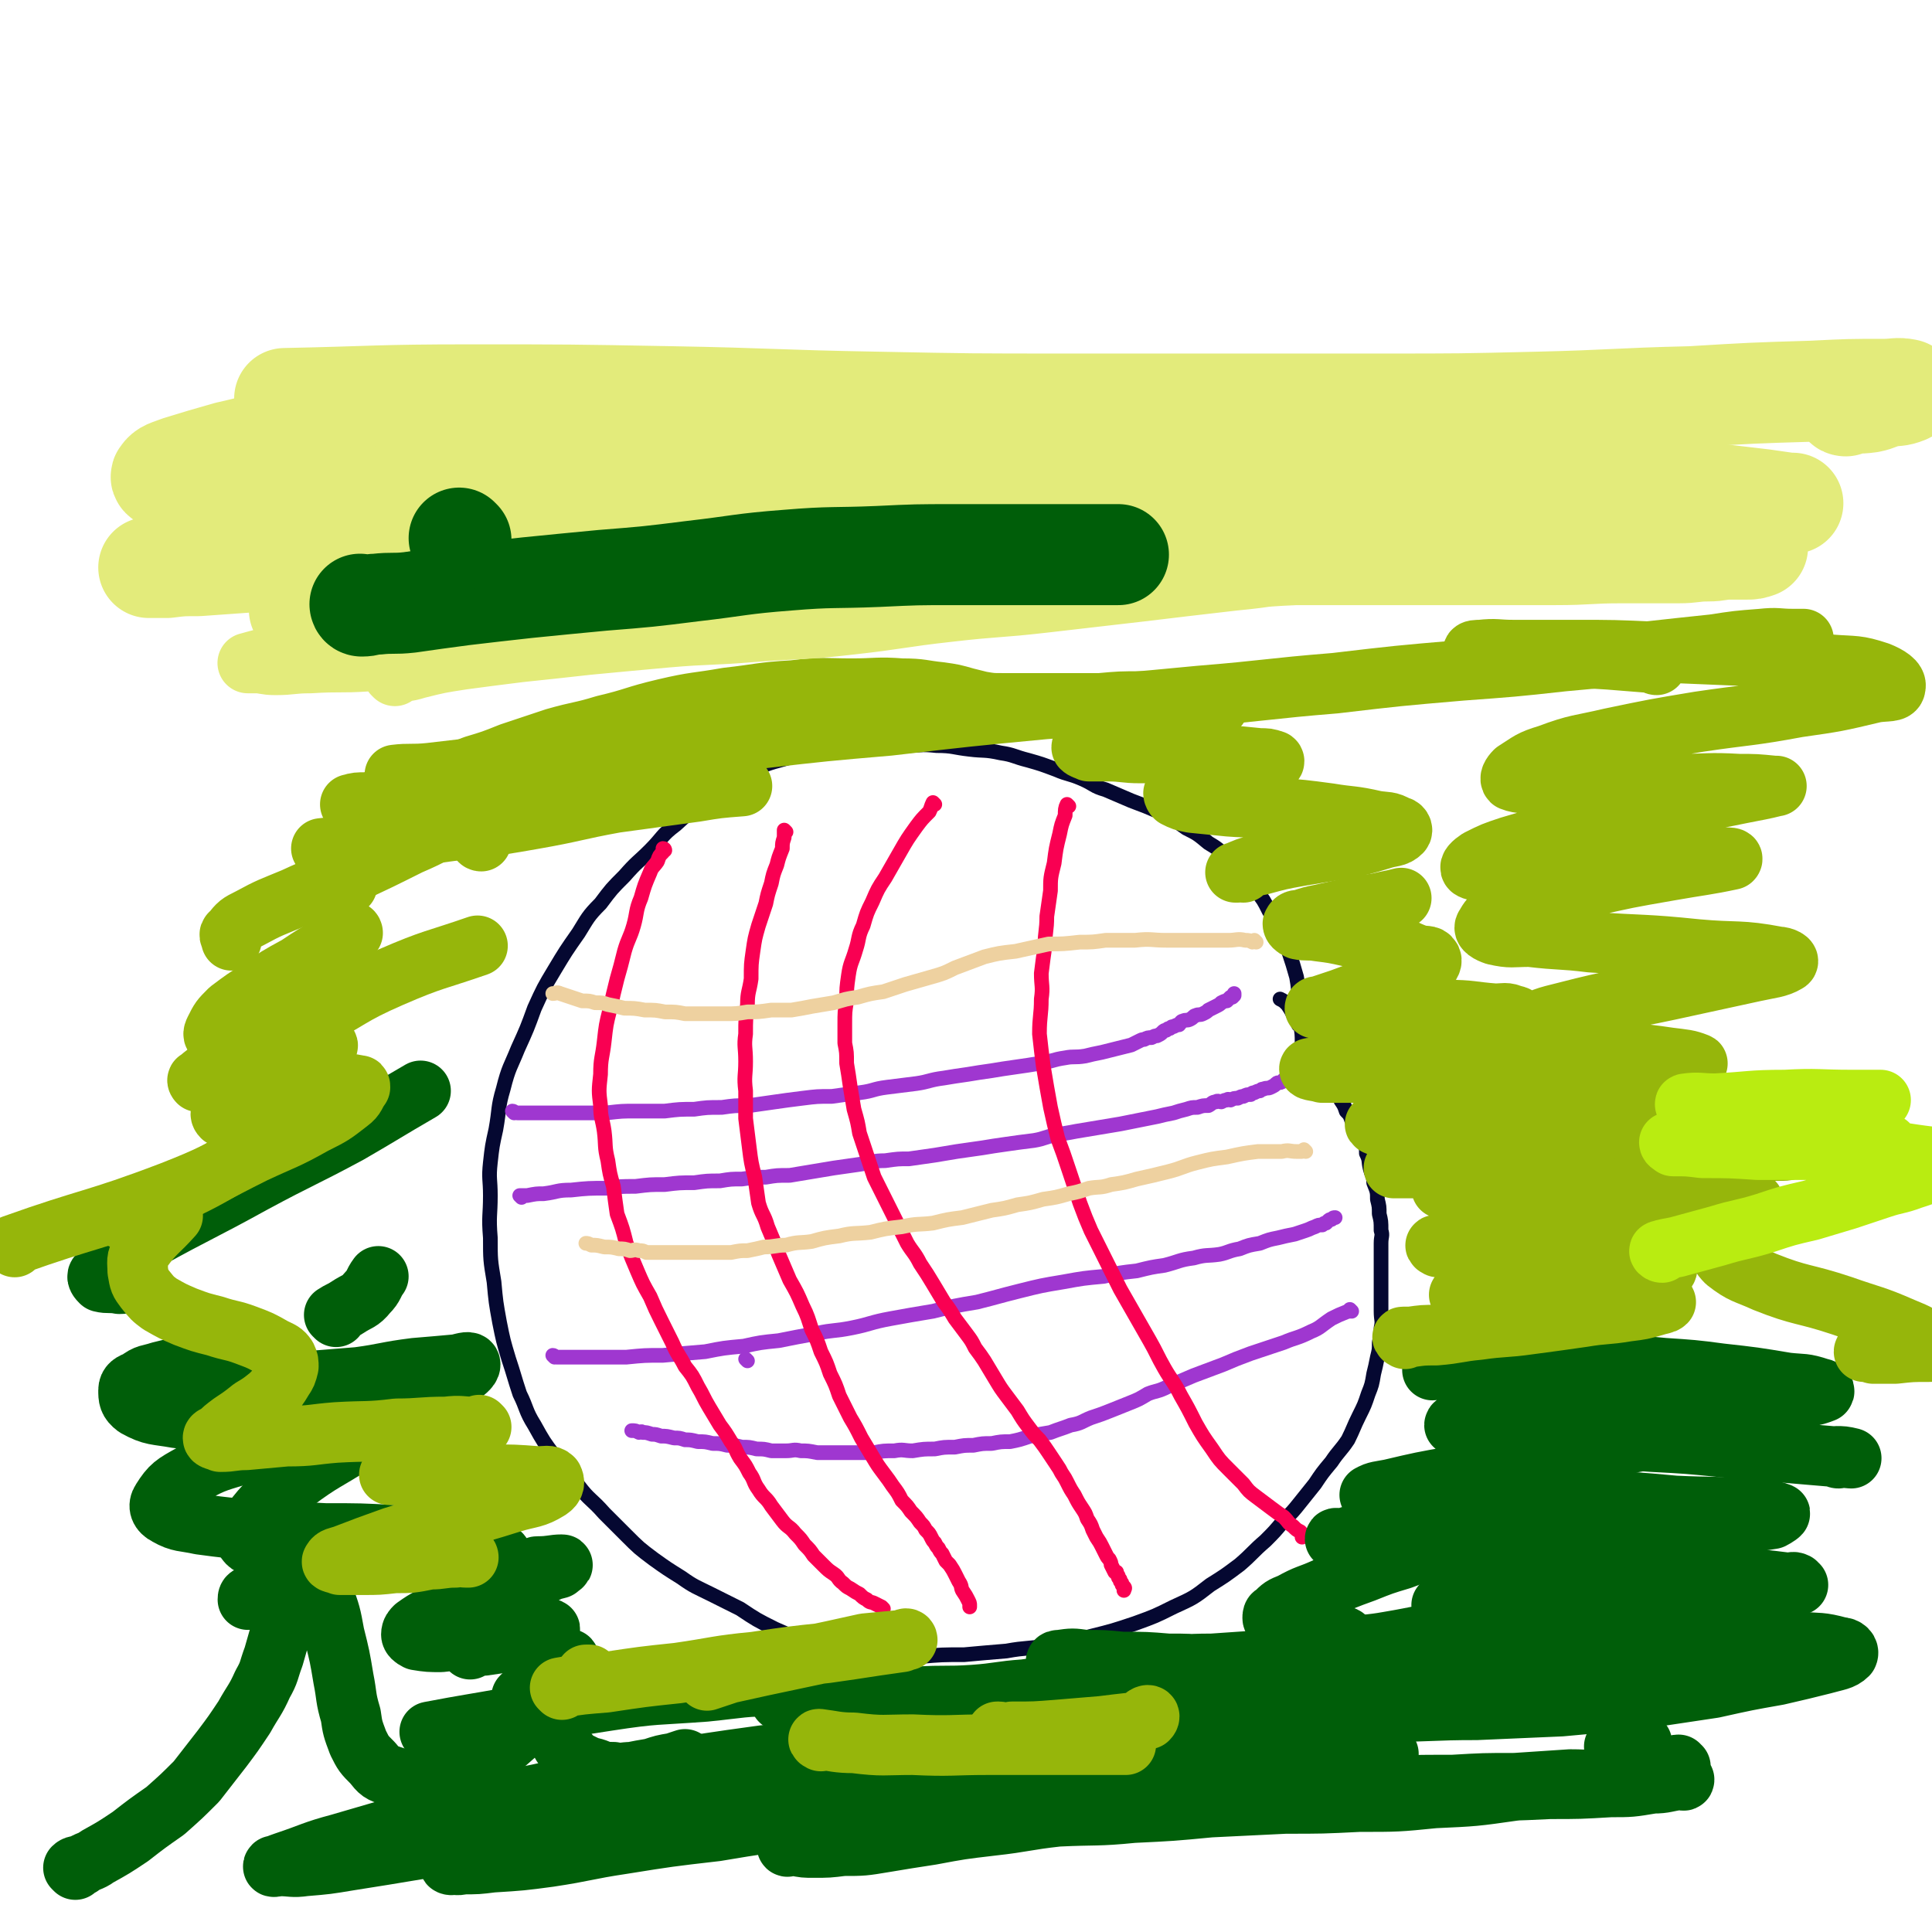
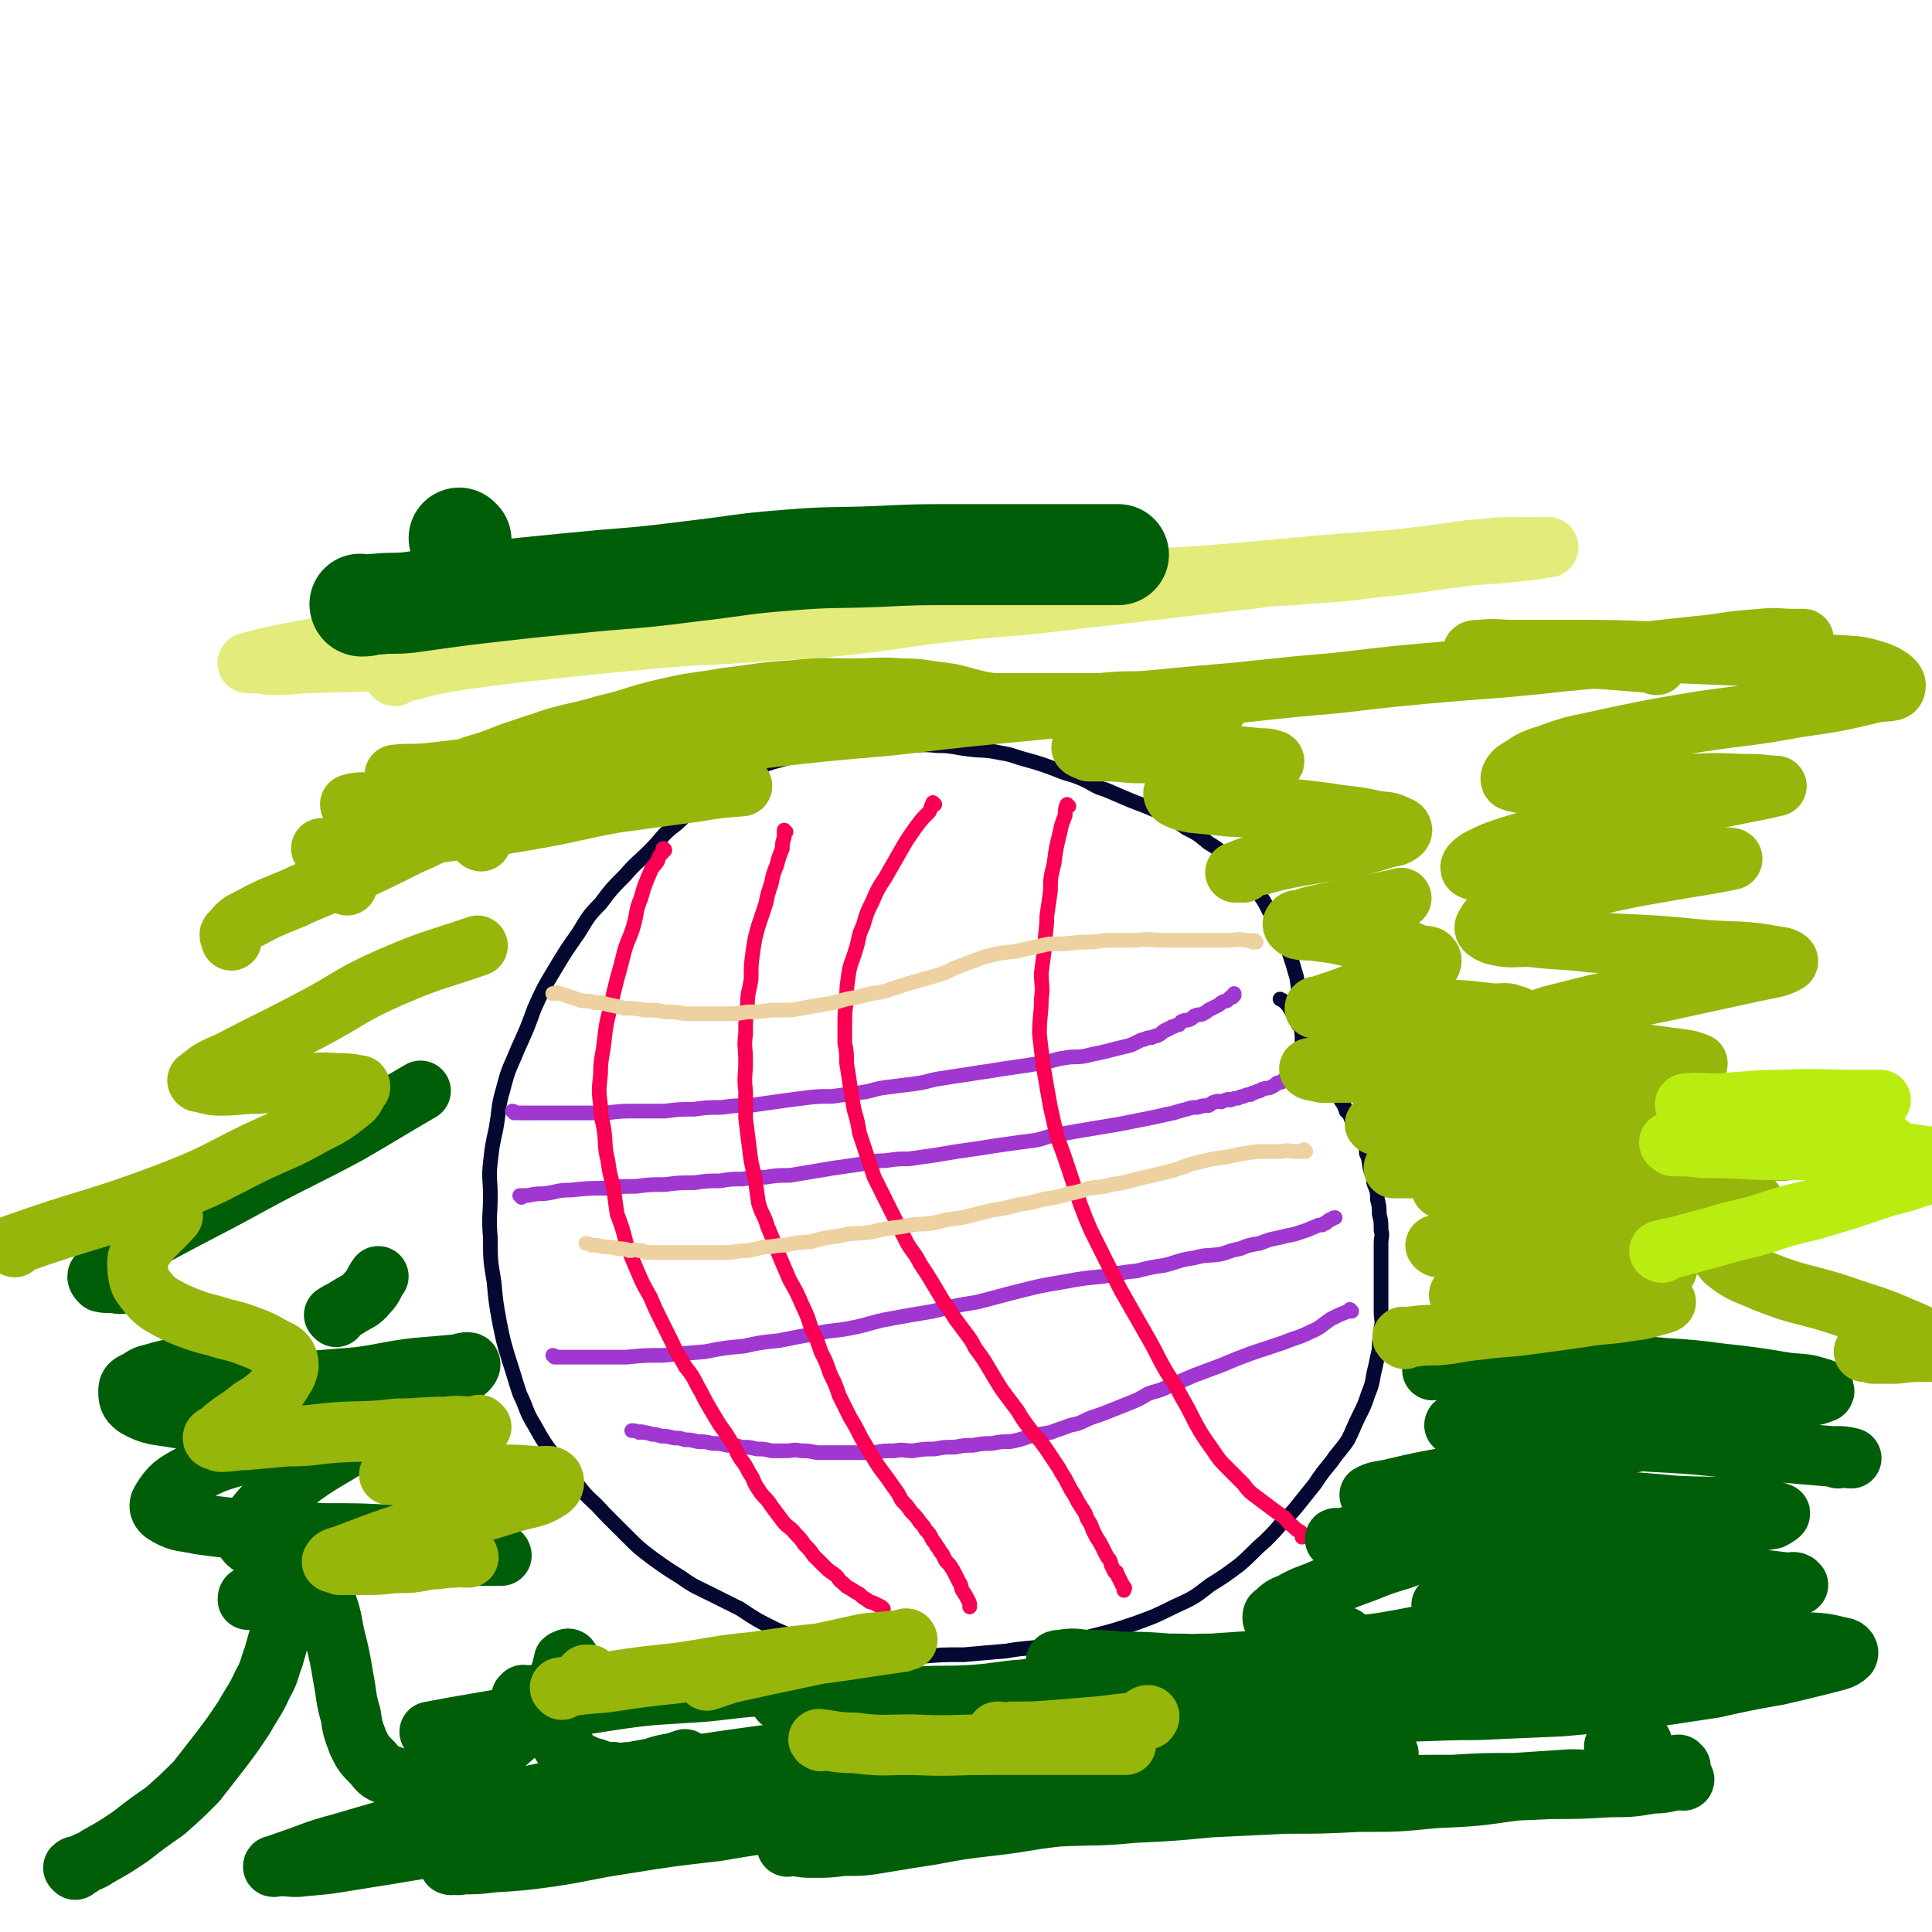
<svg xmlns="http://www.w3.org/2000/svg" viewBox="0 0 1052 1052" version="1.1">
  <g fill="none" stroke="#050831" stroke-width="8" stroke-linecap="round" stroke-linejoin="round">
    <path d="M710,581c0,0 -1,0 -1,-1 0,0 0,0 0,0 1,-2 0,-2 0,-4 0,-4 1,-4 0,-8 0,-5 0,-5 -1,-11 0,-6 0,-6 -1,-13 0,-6 0,-6 -1,-12 -2,-7 -2,-7 -4,-13 -2,-6 -2,-6 -5,-12 -3,-6 -3,-6 -6,-11 -3,-6 -3,-6 -7,-11 -3,-5 -3,-5 -7,-10 -4,-4 -4,-4 -9,-8 -5,-5 -5,-5 -10,-8 -6,-5 -6,-5 -12,-8 -7,-5 -7,-5 -15,-9 -7,-3 -7,-3 -15,-6 -7,-3 -7,-3 -14,-6 -7,-2 -6,-3 -13,-6 -7,-3 -7,-2 -14,-5 -8,-3 -8,-3 -15,-5 -8,-2 -8,-3 -15,-4 -9,-2 -9,-1 -17,-2 -9,-1 -9,-2 -18,-2 -9,-1 -9,0 -18,0 -10,0 -10,0 -20,1 -11,0 -12,0 -22,2 -11,1 -11,1 -22,4 -11,3 -11,3 -21,8 -11,5 -11,6 -21,13 -10,7 -9,7 -18,15 -8,6 -7,7 -14,14 -7,7 -7,6 -14,14 -7,7 -7,7 -13,15 -7,7 -7,8 -12,16 -7,10 -7,10 -13,20 -6,10 -6,10 -11,21 -4,11 -4,11 -9,22 -4,10 -5,10 -8,22 -3,10 -2,11 -4,22 -2,9 -2,9 -3,18 -1,9 0,9 0,18 0,11 -1,11 0,23 0,12 0,12 2,24 1,11 1,11 3,22 2,10 2,10 5,20 3,9 3,10 6,19 4,8 3,9 8,17 5,9 5,9 11,17 6,8 6,8 13,16 6,8 7,7 14,15 6,6 6,6 12,12 7,7 7,7 15,13 7,5 7,5 15,10 7,5 8,5 16,9 8,4 8,4 16,8 9,6 9,6 19,11 9,4 9,4 19,7 9,3 9,3 19,5 10,2 10,2 21,2 10,1 10,1 20,1 12,-1 12,-1 24,-1 11,-1 11,-1 23,-2 11,-2 11,-1 23,-3 11,-2 12,-2 23,-5 12,-3 12,-3 24,-7 11,-4 11,-4 21,-9 11,-5 11,-5 20,-12 8,-5 8,-5 16,-11 7,-6 7,-7 14,-13 5,-5 5,-5 10,-11 5,-5 5,-5 9,-10 4,-5 4,-5 8,-10 4,-6 4,-6 9,-12 4,-6 5,-6 9,-12 3,-6 3,-7 6,-13 3,-6 3,-6 5,-12 2,-5 2,-5 3,-11 1,-4 1,-4 2,-9 1,-4 1,-4 1,-8 1,-4 1,-4 1,-8 1,-4 0,-4 0,-9 0,-4 0,-4 0,-8 0,-4 0,-4 0,-8 0,-4 0,-4 0,-7 0,-3 0,-3 0,-7 0,-3 0,-3 0,-7 0,-4 1,-4 0,-7 0,-5 0,-5 -1,-9 0,-4 0,-4 -1,-8 0,-4 0,-4 -2,-9 0,-4 -1,-4 -2,-8 -1,-4 0,-4 -2,-8 0,-3 0,-3 -2,-6 -1,-4 -1,-4 -3,-7 -1,-3 -1,-3 -3,-5 -1,-3 -1,-3 -3,-5 -1,-3 -1,-3 -3,-6 -1,-3 -1,-2 -3,-5 -2,-3 -2,-3 -4,-6 -1,-3 -1,-4 -3,-7 -1,-3 -1,-2 -3,-5 -1,-3 -1,-3 -3,-6 -1,-3 -1,-2 -3,-5 -1,-2 0,-2 -2,-4 0,-2 -1,-2 -2,-3 -1,-2 0,-2 -2,-4 -2,-4 -2,-4 -4,-7 -2,-2 -2,-2 -4,-3 " />
  </g>
  <g fill="none" stroke="#9F37D0" stroke-width="8" stroke-linecap="round" stroke-linejoin="round">
    <path d="M280,606c0,0 -1,-1 -1,-1 1,0 1,1 3,1 1,0 1,0 3,0 5,0 5,0 9,0 9,0 9,0 18,0 9,0 9,0 18,0 9,-1 8,-1 17,-1 7,0 7,0 15,0 8,-1 8,-1 16,-1 7,-1 7,-1 15,-1 7,-1 7,-1 15,-1 7,-1 7,-1 14,-2 7,-1 7,-1 15,-2 8,-1 8,-1 16,-1 7,-1 7,-1 15,-2 8,-1 7,-2 15,-3 8,-1 8,-1 16,-2 7,-1 7,-2 15,-3 6,-1 6,-1 13,-2 6,-1 6,-1 13,-2 6,-1 6,-1 13,-2 7,-1 7,-1 13,-2 7,-1 7,-2 14,-3 5,-1 5,0 11,-1 4,-1 4,-1 9,-2 4,-1 4,-1 8,-2 4,-1 4,-1 8,-2 2,-1 2,-1 4,-2 2,-1 2,-1 3,-1 2,-1 2,-1 4,-1 2,-1 2,-1 3,-1 2,-1 2,-1 3,-2 1,-1 1,-1 2,-1 1,-1 1,-1 2,-1 1,-1 1,-1 2,-1 2,-1 2,-1 3,-1 1,-1 1,-2 2,-2 2,-1 2,0 4,-1 2,-1 2,-2 3,-2 2,-1 2,0 4,-1 2,-1 2,-1 3,-2 2,-1 2,-1 4,-2 2,-1 2,-1 3,-2 2,-1 2,-1 3,-1 1,-1 1,-1 2,-2 0,0 1,0 1,0 1,-1 1,-1 1,-1 0,-1 0,-1 0,-1 0,0 0,0 0,0 " />
    <path d="M284,652c0,0 -1,-1 -1,-1 1,0 2,0 4,0 5,-1 5,-1 9,-1 8,-1 7,-2 15,-2 9,-1 10,-1 19,-1 8,-1 8,-1 16,-1 8,-1 8,-1 16,-1 8,-1 8,-1 16,-1 7,-1 7,-1 14,-1 6,-1 6,-1 12,-1 7,-1 7,-1 13,-1 6,-1 6,-1 13,-1 6,-1 6,-1 12,-2 6,-1 6,-1 12,-2 7,-1 7,-1 14,-2 7,-1 7,-2 14,-2 7,-1 7,-1 13,-1 7,-1 7,-1 14,-2 6,-1 6,-1 12,-2 7,-1 7,-1 14,-2 6,-1 6,-1 13,-2 7,-1 7,-1 15,-2 6,-1 6,-2 12,-3 5,-1 6,-1 11,-2 6,-1 6,-1 12,-2 6,-1 6,-1 12,-2 5,-1 5,-1 10,-2 5,-1 5,-1 10,-2 4,-1 4,-1 9,-2 3,-1 3,-1 7,-2 3,-1 3,-1 6,-1 3,-1 3,-1 6,-1 2,-1 2,-2 4,-2 1,-1 2,0 3,0 2,-1 2,-1 3,-1 1,-1 1,0 2,0 2,-1 2,-1 4,-1 2,-1 2,-1 3,-1 2,-1 2,-1 4,-1 1,-1 1,-1 2,-1 2,-1 2,-1 3,-1 1,-1 1,-1 2,-1 2,-1 2,0 4,-1 2,-1 2,-1 3,-2 1,-1 2,0 3,-1 1,0 1,-1 1,-1 " />
-     <path d="M407,741c0,0 -1,-1 -1,-1 " />
    <path d="M302,739c0,0 -1,-1 -1,-1 1,0 1,1 2,1 4,0 4,0 7,0 6,0 6,0 12,0 10,0 10,0 19,0 10,-1 10,-1 20,-1 11,-1 11,-1 23,-2 10,-2 10,-2 21,-3 9,-2 9,-2 19,-3 10,-2 10,-2 21,-4 9,-2 9,-1 19,-3 10,-2 10,-3 21,-5 11,-2 11,-2 23,-4 12,-3 12,-3 24,-5 12,-3 11,-3 23,-6 12,-3 12,-3 24,-5 11,-2 11,-2 22,-3 9,-2 9,-2 18,-3 8,-2 8,-2 15,-3 8,-2 8,-3 16,-4 7,-2 7,-1 14,-2 5,-1 5,-2 11,-3 5,-2 5,-2 11,-3 5,-2 5,-2 10,-3 4,-1 4,-1 9,-2 3,-1 3,-1 6,-2 3,-1 2,-1 5,-2 2,-1 2,-1 4,-1 1,-1 1,-1 2,-1 1,-1 1,-1 1,-1 1,-1 1,-1 2,-1 1,-1 1,-1 2,-1 " />
    <path d="M736,714c0,0 -1,-1 -1,-1 0,0 0,0 0,1 0,0 0,-1 -1,0 -5,2 -5,2 -9,4 -6,4 -6,5 -11,7 -8,4 -8,3 -15,6 -9,3 -9,3 -18,6 -8,3 -8,3 -15,6 -8,3 -8,3 -16,6 -7,3 -7,3 -14,6 -6,3 -6,2 -11,4 -5,3 -5,3 -10,5 -5,2 -5,2 -10,4 -5,2 -5,2 -11,4 -5,2 -5,3 -11,4 -5,2 -6,2 -11,4 -6,1 -6,1 -11,2 -6,2 -6,2 -11,3 -5,0 -5,0 -10,1 -5,0 -5,0 -10,1 -5,0 -5,0 -10,1 -6,0 -6,0 -11,1 -6,0 -6,0 -12,1 -5,0 -5,-1 -10,0 -6,0 -6,0 -11,1 -5,0 -5,0 -10,0 -6,0 -6,0 -11,0 -5,0 -5,0 -10,0 -5,-1 -5,-1 -9,-1 -4,-1 -4,0 -8,0 -4,0 -4,0 -8,0 -4,-1 -4,-1 -8,-1 -4,-1 -4,-1 -8,-1 -4,-1 -4,-1 -8,-1 -4,-1 -4,-1 -8,-1 -4,-1 -4,-1 -8,-1 -4,-1 -4,-1 -7,-1 -3,-1 -3,-1 -6,-1 -4,-1 -4,-1 -7,-1 -3,-1 -3,-1 -5,-1 -3,-1 -3,-1 -5,-1 -1,-1 -1,0 -2,0 -2,-1 -2,-1 -4,-1 0,0 0,0 0,0 " />
  </g>
  <g fill="none" stroke="#F90052" stroke-width="8" stroke-linecap="round" stroke-linejoin="round">
    <path d="M428,453c0,0 -1,-1 -1,-1 0,1 0,2 0,4 -1,3 -1,3 -1,6 -2,5 -2,5 -3,9 -2,5 -2,5 -3,10 -2,6 -2,6 -3,11 -2,6 -2,6 -4,12 -2,7 -2,7 -3,14 -1,7 -1,7 -1,15 -1,7 -2,7 -2,14 -1,8 -1,8 -1,16 -1,7 0,7 0,15 0,8 -1,8 0,16 0,7 0,7 0,15 1,8 1,8 2,16 1,8 1,8 3,16 1,7 1,7 2,14 2,7 3,6 5,13 3,7 3,7 6,15 3,7 3,7 6,14 4,7 4,7 7,14 3,6 3,7 5,13 3,6 3,6 5,12 3,6 3,6 5,12 3,6 3,6 5,12 3,6 3,6 6,12 3,5 3,5 6,11 3,5 3,5 6,10 3,5 3,5 6,9 3,4 3,4 5,7 3,4 3,4 5,8 3,3 3,3 5,6 3,3 3,3 5,6 2,2 2,2 3,4 2,2 2,2 3,4 1,2 1,2 2,3 1,2 1,2 2,3 1,2 1,2 2,3 1,2 1,2 2,4 1,1 1,1 2,2 2,3 2,3 3,5 1,2 1,2 2,4 2,3 1,3 2,5 2,3 2,3 3,5 1,2 1,2 1,3 0,1 0,0 0,1 " />
    <path d="M509,438c0,0 -1,-1 -1,-1 -1,2 -1,3 -2,5 -4,4 -4,4 -7,8 -5,7 -5,7 -9,14 -4,7 -4,7 -8,14 -4,6 -4,6 -7,13 -3,6 -3,6 -5,13 -3,6 -2,7 -4,13 -2,7 -3,7 -4,14 -1,7 -1,7 -1,14 -1,6 -1,6 -1,13 0,5 0,5 0,10 1,5 1,5 1,11 1,6 1,6 2,13 1,6 1,6 2,12 2,7 2,7 3,13 2,6 2,6 4,12 2,6 2,6 4,12 3,6 3,6 6,12 3,6 3,6 6,12 3,6 3,6 6,12 3,5 4,5 7,11 4,6 4,6 7,11 3,5 3,5 6,10 3,4 3,4 6,9 3,4 3,4 6,8 3,4 3,4 5,8 3,4 3,4 5,7 3,5 3,5 6,10 3,5 3,5 6,9 3,4 3,4 6,8 3,5 3,5 6,9 3,4 3,4 6,7 3,4 3,4 5,7 2,3 2,3 4,6 2,3 2,3 3,5 2,3 2,3 3,5 2,4 2,4 4,7 2,4 2,4 4,7 2,3 2,3 3,6 2,3 2,3 3,6 1,2 1,2 2,4 2,3 2,3 3,5 1,2 1,2 2,4 1,2 1,2 2,3 1,2 1,2 1,3 1,2 1,2 2,4 0,0 1,0 1,0 0,0 0,1 0,1 1,1 1,1 1,2 1,1 1,1 1,2 1,1 1,1 1,2 1,1 1,1 1,1 1,1 0,1 0,2 " />
    <path d="M582,439c0,0 -1,-1 -1,-1 -1,2 -1,3 -1,6 -2,5 -2,5 -3,10 -2,8 -2,8 -3,16 -2,8 -2,8 -2,15 -1,7 -1,7 -2,14 0,8 -1,8 -1,16 -1,7 -1,7 -2,15 0,7 1,7 0,14 0,9 -1,9 -1,19 1,9 1,9 2,17 2,12 2,12 4,23 2,9 2,9 4,17 3,8 3,8 6,17 3,9 3,9 6,18 3,8 3,8 6,15 4,8 4,8 8,16 4,8 4,8 8,16 4,7 4,7 8,14 4,7 4,7 8,14 4,7 4,8 8,15 4,7 5,7 9,15 4,7 4,7 8,15 4,7 4,7 9,14 4,6 4,6 9,11 4,4 4,4 8,8 3,4 3,4 7,7 4,3 4,3 8,6 4,3 4,3 7,5 3,3 2,3 5,5 2,2 2,2 4,3 1,1 1,2 1,3 " />
    <path d="M362,463c0,0 0,-1 -1,-1 0,0 0,1 0,2 -2,2 -2,2 -3,5 -2,3 -3,3 -4,6 -3,7 -3,7 -5,14 -3,7 -2,8 -4,15 -2,7 -3,7 -5,14 -2,8 -2,8 -4,15 -2,8 -2,8 -4,17 -2,8 -2,8 -3,17 -1,9 -2,9 -2,18 -1,9 -1,9 0,17 0,7 1,7 2,14 1,8 0,8 2,16 1,7 1,7 3,14 1,8 1,8 2,15 3,8 3,8 5,16 3,8 3,8 6,15 3,7 3,7 7,14 3,7 3,7 6,13 3,6 3,6 6,12 3,7 4,7 7,13 4,5 4,5 7,11 3,5 3,6 6,11 3,5 3,5 6,10 3,4 3,4 6,9 3,4 2,4 5,9 3,4 3,4 5,8 3,4 2,5 5,9 3,5 4,4 7,9 3,4 3,4 6,8 3,4 4,3 7,7 3,3 3,3 5,6 3,3 3,3 5,6 3,3 3,3 5,5 3,3 3,3 6,5 3,2 2,3 5,5 2,2 2,2 4,3 3,2 3,2 5,3 2,2 2,2 4,3 2,2 2,1 4,2 2,1 2,1 4,2 0,0 0,0 1,1 " />
  </g>
  <g fill="none" stroke="#EED1A0" stroke-width="8" stroke-linecap="round" stroke-linejoin="round">
    <path d="M711,627c0,0 -1,-1 -1,-1 0,0 0,1 -1,1 -1,0 -1,0 -3,0 -4,0 -4,-1 -8,0 -7,0 -7,0 -13,0 -8,1 -8,1 -17,3 -8,1 -8,1 -16,3 -8,2 -8,3 -16,5 -8,2 -8,2 -17,4 -7,2 -7,2 -14,3 -6,2 -6,1 -12,2 -6,2 -6,2 -11,3 -7,2 -7,2 -14,3 -7,2 -7,2 -14,3 -7,2 -7,2 -14,3 -8,2 -8,2 -16,4 -8,1 -8,1 -16,3 -8,1 -8,0 -17,2 -9,1 -9,1 -17,3 -9,1 -9,0 -17,2 -8,1 -8,1 -15,3 -7,1 -7,0 -14,2 -6,0 -6,1 -12,1 -4,1 -4,1 -9,2 -4,0 -4,0 -9,1 -3,0 -3,0 -7,0 -3,0 -3,0 -6,0 -3,0 -3,0 -6,0 -3,0 -3,0 -6,0 -3,0 -3,0 -6,0 -2,0 -2,0 -4,0 -2,0 -2,0 -4,0 -2,0 -2,0 -4,0 -2,0 -2,0 -3,0 -2,-1 -2,-1 -4,-1 -3,-1 -3,0 -5,0 -3,-1 -3,-1 -6,-1 -4,-1 -4,-1 -8,-1 -4,-1 -4,-1 -7,-1 -2,-1 -2,-1 -3,-1 " />
    <path d="M684,513c0,0 -1,-1 -1,-1 0,0 0,1 -1,1 -2,-1 -2,-1 -4,-1 -4,-1 -5,0 -9,0 -7,0 -7,0 -15,0 -9,0 -9,0 -19,0 -8,0 -8,-1 -17,0 -8,0 -8,0 -16,0 -7,1 -7,1 -14,1 -9,1 -9,1 -17,1 -9,2 -9,2 -18,4 -9,1 -9,1 -17,3 -8,3 -8,3 -16,6 -6,3 -6,3 -13,5 -7,2 -7,2 -14,4 -6,2 -6,2 -12,4 -7,1 -7,1 -14,3 -7,1 -6,1 -13,3 -6,1 -6,1 -12,2 -5,1 -5,1 -11,2 -6,0 -6,0 -11,0 -7,1 -7,1 -13,1 -6,1 -6,1 -12,1 -5,0 -5,0 -11,0 -5,0 -5,0 -11,0 -5,-1 -5,-1 -11,-1 -5,-1 -5,-1 -11,-1 -5,-1 -6,-1 -11,-1 -4,-1 -4,-1 -9,-2 -3,-1 -3,-1 -7,-1 -3,-1 -3,-1 -7,-1 -3,-1 -3,-1 -6,-2 -3,-1 -3,-1 -6,-2 -2,-1 -2,0 -4,0 0,0 0,0 0,0 " />
  </g>
  <g fill="none" stroke="#005E09" stroke-width="33" stroke-linecap="round" stroke-linejoin="round">
    <path d="M41,1018c0,0 -1,-1 -1,-1 1,-1 2,-1 4,-1 4,-3 5,-2 9,-5 9,-5 9,-5 18,-11 9,-7 9,-7 19,-14 9,-8 9,-8 17,-16 7,-9 7,-9 14,-18 6,-8 6,-8 12,-17 5,-9 6,-9 10,-18 4,-7 3,-7 6,-15 2,-7 2,-7 4,-14 1,-8 1,-8 3,-15 1,-6 2,-6 3,-13 1,-4 0,-4 1,-9 0,-2 0,-3 1,-5 0,-1 1,-2 2,-2 0,-1 1,-1 1,0 3,3 3,3 5,8 4,7 4,7 7,16 4,11 4,11 6,22 3,12 3,12 5,24 2,10 1,10 4,20 1,7 1,7 4,15 3,6 3,6 8,11 4,5 4,5 10,7 6,2 6,2 13,2 7,1 7,1 14,-1 11,-3 11,-3 20,-9 11,-6 11,-6 20,-14 9,-8 9,-8 16,-17 5,-6 5,-6 9,-13 2,-3 2,-3 4,-7 0,-2 1,-3 1,-4 0,-1 -1,-1 -2,0 -1,0 -1,0 -1,1 -1,4 -1,4 -2,7 -1,5 -1,5 -2,10 -1,6 -2,6 -1,13 0,5 0,5 2,11 2,4 2,4 5,8 3,4 3,4 7,6 4,2 4,2 8,3 5,2 5,2 10,2 5,1 5,0 10,0 5,-1 5,-1 11,-2 6,-2 6,-2 12,-3 3,-1 3,-1 6,-2 " />
    <path d="M915,962c-1,0 -1,-1 -1,-1 -2,0 -2,1 -3,1 -10,3 -10,3 -19,4 -15,2 -15,2 -30,4 -19,3 -19,3 -38,5 -21,3 -21,3 -43,4 -20,2 -20,2 -41,2 -20,1 -20,1 -40,1 -20,1 -20,1 -41,2 -21,2 -21,2 -42,3 -20,2 -20,1 -41,2 -18,2 -18,3 -36,5 -17,2 -17,2 -33,5 -13,2 -13,2 -25,4 -12,2 -12,2 -23,2 -8,1 -8,1 -16,1 -5,0 -5,0 -10,-1 -2,0 -3,0 -4,0 -1,0 0,1 0,0 4,-1 4,-1 8,-2 11,-3 11,-3 22,-5 15,-3 15,-3 31,-6 18,-3 18,-4 36,-6 18,-2 18,-2 36,-3 21,-2 21,-2 41,-3 25,-2 25,-1 49,-2 25,-2 25,-2 49,-3 24,-2 24,-2 47,-2 21,-1 21,-1 43,-1 17,-1 17,-1 34,-1 15,-1 15,-1 30,-2 11,0 11,1 23,0 9,0 9,0 18,-1 6,0 6,0 13,0 3,0 3,0 6,0 1,1 2,1 2,1 0,1 -1,0 -2,0 -8,1 -8,2 -15,2 -12,2 -12,2 -23,2 -17,1 -17,1 -33,1 -21,1 -21,1 -42,1 -21,1 -21,0 -43,0 -23,1 -23,1 -46,1 -27,1 -27,1 -55,1 -30,1 -30,2 -60,3 -31,2 -31,2 -61,4 -27,2 -27,2 -54,3 -22,2 -22,1 -44,3 -25,3 -25,3 -49,7 -26,3 -26,3 -51,7 -20,3 -20,4 -40,7 -15,2 -15,2 -31,3 -8,1 -8,1 -16,1 -3,1 -5,0 -7,0 -1,0 1,1 2,0 4,0 4,0 8,-1 12,-3 12,-3 24,-6 20,-5 19,-5 39,-9 24,-5 24,-5 48,-9 28,-5 28,-5 56,-9 32,-5 32,-5 65,-8 32,-4 33,-3 65,-5 36,-2 36,-2 71,-4 35,-2 35,-2 69,-4 31,-2 31,-2 63,-4 1,0 1,0 1,-1 " />
    <path d="M894,949c-1,0 -1,-1 -1,-1 -7,1 -7,2 -13,3 0,0 0,0 -1,0 " />
    <path d="M717,962c0,0 0,-1 -1,-1 -5,-1 -6,0 -11,0 -19,-1 -19,0 -38,-1 -27,0 -27,0 -53,0 -32,1 -32,1 -63,2 -32,2 -32,2 -64,4 -35,3 -36,2 -71,7 -37,5 -37,6 -73,13 -33,6 -33,6 -65,12 -26,5 -26,5 -51,9 -18,3 -18,3 -37,6 -12,2 -12,2 -24,3 -7,1 -7,0 -14,0 -1,0 -4,1 -3,0 1,0 3,-1 6,-2 15,-5 15,-6 30,-10 24,-7 24,-7 48,-14 30,-7 30,-7 60,-13 32,-7 32,-7 64,-12 29,-5 29,-5 58,-9 33,-4 33,-3 66,-6 34,-3 34,-3 69,-4 32,-2 32,-2 64,-3 29,-2 29,-1 59,-2 28,-2 28,-2 56,-5 25,-3 25,-3 50,-6 22,-3 22,-3 45,-5 19,-2 19,-3 39,-4 13,-1 13,-1 27,-1 8,0 8,1 16,1 3,0 3,-1 7,-1 1,0 1,0 1,0 0,-1 0,-1 -1,0 -6,0 -6,0 -12,0 -16,1 -16,1 -32,1 -21,2 -21,2 -41,3 -26,2 -26,2 -52,2 -22,1 -22,0 -44,0 -16,-1 -16,-1 -31,-1 -10,-1 -10,-2 -19,-1 -5,0 -6,0 -9,1 -1,1 0,1 0,2 6,1 6,1 12,1 13,2 13,2 27,2 22,1 22,1 43,2 24,0 24,-1 49,-1 23,-1 23,-1 46,-2 22,-2 22,-2 43,-4 20,-3 20,-3 40,-6 18,-4 18,-4 35,-7 13,-3 13,-3 25,-6 7,-2 10,-2 13,-5 1,-2 -1,-4 -4,-4 -11,-3 -11,-2 -23,-3 -22,-3 -22,-4 -44,-5 -24,-2 -24,-2 -48,-2 -22,-1 -22,-1 -44,0 -25,0 -25,-1 -50,1 -19,2 -19,3 -37,6 -11,2 -12,1 -23,4 -4,2 -6,3 -7,5 -1,1 1,2 2,2 9,3 9,3 19,4 18,3 18,3 37,4 21,2 21,2 42,3 20,1 20,1 40,1 21,1 21,1 41,1 16,-1 16,-1 32,-2 11,-1 12,-1 23,-3 5,-2 8,-2 9,-6 1,-2 -1,-5 -5,-6 -15,-7 -16,-7 -33,-11 -25,-6 -25,-6 -51,-10 -22,-4 -22,-3 -45,-5 -16,-2 -16,-2 -33,-2 -7,-1 -8,-1 -15,0 -2,0 -2,0 -4,1 " />
    <path d="M979,863c-1,0 -1,-1 -1,-1 -2,-1 -2,0 -4,0 -16,-2 -16,-2 -32,-3 -20,-2 -20,-3 -41,-3 -20,-1 -20,-1 -40,0 -17,0 -17,0 -34,0 -8,1 -8,1 -17,2 " />
    <path d="M795,852c0,0 -2,-1 -1,-1 13,-3 14,-2 29,-4 20,-3 20,-3 39,-6 21,-4 21,-4 42,-7 18,-3 18,-2 37,-4 12,-2 12,-1 24,-3 2,-1 5,-3 4,-3 -5,-2 -8,-2 -15,-2 -21,-2 -21,-1 -42,-2 -22,-2 -22,-2 -43,-3 -17,-2 -17,-2 -33,-3 -13,-1 -13,0 -25,0 -4,-1 -4,-1 -8,-1 " />
    <path d="M1001,794c-1,0 -2,-1 -1,-1 3,0 4,0 8,1 0,0 0,0 0,0 -11,-1 -11,-1 -23,-2 -23,-2 -23,-2 -46,-4 -20,-2 -20,-2 -39,-3 -15,-1 -15,-1 -29,-2 -8,-1 -9,-1 -16,-2 -1,-1 -3,-2 -2,-2 4,-2 5,-1 11,-2 9,-2 9,-3 19,-4 16,-3 16,-3 32,-5 18,-3 18,-2 36,-4 14,-2 14,-1 29,-3 6,-1 8,-1 13,-3 1,-1 -1,-2 -2,-2 -9,-3 -9,-2 -18,-3 -18,-3 -18,-3 -36,-5 -15,-2 -16,-2 -31,-3 -11,-1 -11,-1 -21,-2 -4,-1 -4,-1 -8,-1 " />
-     <path d="M256,898c0,0 -1,-1 -1,-1 3,-1 4,-1 8,-1 7,-1 7,-1 13,-2 7,-2 7,-2 13,-3 4,-1 5,-1 8,-2 2,-1 3,-2 2,-2 -2,0 -4,1 -8,2 -7,1 -7,1 -14,1 -10,2 -10,2 -19,2 -9,1 -9,1 -18,2 -6,0 -7,0 -13,-1 -2,-1 -3,-2 -3,-3 0,-2 1,-3 2,-4 7,-5 8,-5 16,-8 9,-5 9,-5 19,-9 10,-4 10,-4 21,-8 7,-3 7,-2 14,-4 4,-2 4,-2 8,-3 1,-1 3,-2 2,-2 -5,0 -6,1 -13,1 -1,0 -1,0 -1,1 " />
    <path d="M137,871c0,0 0,-1 -1,-1 0,0 -1,1 -1,1 0,-1 0,-2 2,-2 6,-4 6,-4 13,-6 12,-4 12,-4 25,-7 11,-3 11,-3 22,-6 11,-3 11,-3 21,-5 7,-2 7,-2 14,-4 3,-1 5,-2 6,-3 0,-1 -2,-1 -3,-1 -10,-1 -10,-1 -20,-1 -19,-1 -19,-1 -38,-1 -19,-1 -19,-1 -38,-2 -15,-1 -15,-1 -30,-3 -9,-2 -11,-1 -18,-5 -4,-2 -5,-5 -3,-8 5,-8 7,-9 16,-14 14,-8 15,-7 30,-12 13,-5 13,-5 27,-9 11,-3 10,-3 21,-6 5,-2 5,-1 10,-2 0,0 -1,0 -1,0 -4,0 -4,0 -8,0 -11,0 -11,0 -22,0 -17,-1 -17,-1 -35,-1 -15,-1 -15,1 -30,-1 -11,-2 -13,-1 -22,-6 -4,-3 -4,-5 -4,-9 0,-3 2,-4 5,-5 5,-4 6,-3 12,-5 8,-2 8,-2 17,-3 6,-1 6,-1 13,0 5,0 5,1 10,2 1,0 1,0 3,0 " />
    <path d="M385,918c0,0 0,-1 -1,-1 -2,0 -2,1 -4,2 " />
    <path d="M235,944c0,0 -1,-1 -1,-1 21,-4 23,-4 45,-8 26,-5 26,-5 52,-9 26,-4 26,-3 53,-5 20,-2 20,-3 41,-3 14,-1 14,-1 29,0 7,0 7,0 15,0 0,0 0,0 0,1 -2,0 -2,0 -4,1 " />
    <path d="M286,924c0,0 0,-1 -1,-1 0,0 0,0 -1,1 0,0 0,0 0,0 5,-1 5,-1 11,-1 0,0 0,0 1,0 " />
    <path d="M449,922c0,0 -2,-1 -1,-1 8,0 9,1 17,1 11,1 11,1 21,2 7,0 7,0 14,1 3,0 4,1 5,1 1,1 -1,0 -2,1 -8,0 -8,0 -16,0 -13,0 -13,0 -25,0 -10,-1 -10,-1 -20,-1 -7,-1 -7,0 -14,0 -1,0 -3,0 -3,0 1,-1 2,-1 4,-1 8,-1 8,0 16,0 13,-1 13,-1 27,-1 13,-1 13,0 27,0 16,-1 16,0 31,-1 14,-1 14,-2 28,-3 14,-2 14,-2 28,-3 13,-2 13,-2 27,-3 11,-2 11,-1 23,-2 9,-1 9,-1 18,-1 5,-1 5,-1 11,-1 2,-1 3,-1 4,-1 1,0 0,0 -1,0 -5,-1 -5,-2 -10,-2 -11,-1 -11,-1 -22,-1 -12,-1 -12,-1 -25,-1 -10,-1 -10,-1 -20,-1 -7,-1 -7,-1 -14,0 -1,0 -2,0 -2,1 1,0 3,-1 5,0 10,0 10,0 20,1 14,0 14,0 28,1 16,0 16,-1 32,-1 15,-1 15,-1 29,-2 12,-2 12,-2 23,-3 8,-2 8,-1 16,-3 4,-1 5,-1 7,-3 1,-1 0,-2 -1,-2 -2,-2 -2,-2 -4,-2 -4,-2 -4,-2 -7,-2 -4,-1 -4,-1 -7,-1 -3,-1 -3,-1 -6,-1 -1,-1 -2,-1 -3,-1 -1,-1 -1,-2 -2,-2 -1,0 -1,0 -1,1 0,0 0,0 -1,0 -1,0 -1,0 -2,0 -1,-1 0,-1 -2,-1 -1,-1 -1,0 -3,0 -1,-1 -1,-1 -2,-1 0,-1 -1,-1 -1,-2 0,-1 0,-2 1,-2 4,-4 4,-4 9,-6 9,-5 9,-4 18,-8 11,-5 11,-5 22,-9 10,-4 10,-4 20,-7 8,-3 8,-3 16,-5 4,-2 5,-1 9,-3 1,-1 2,-3 2,-3 -1,-1 -3,0 -6,1 -7,0 -7,0 -14,0 -7,0 -7,0 -15,0 -7,0 -7,0 -15,0 -5,0 -5,0 -9,0 -2,-1 -4,-1 -4,-1 0,-1 2,0 3,0 8,-2 8,-3 15,-4 12,-2 12,-2 25,-4 12,-3 12,-3 24,-5 9,-2 9,-1 18,-3 4,-1 5,-1 9,-3 0,0 0,-1 -1,-1 -3,-1 -4,-1 -8,-1 -10,-1 -10,-1 -21,-1 -11,-1 -11,-1 -21,-1 -10,0 -10,0 -19,0 -2,-1 -6,-1 -5,-1 3,-2 6,-2 11,-3 17,-4 17,-4 34,-7 19,-4 19,-4 38,-7 16,-3 16,-3 32,-6 12,-2 12,-2 24,-5 7,-1 7,-1 14,-3 1,-1 2,-2 1,-2 -3,-2 -5,-1 -9,-1 -13,-1 -13,-1 -26,-1 -13,-1 -13,-1 -27,-1 -12,-1 -12,-1 -24,-1 -8,-1 -8,0 -16,0 -3,-1 -5,-1 -6,-1 0,-1 2,-1 4,-1 10,-2 10,-2 20,-4 13,-3 13,-3 27,-6 13,-3 13,-3 26,-6 9,-2 9,-2 17,-5 1,-1 2,-3 1,-4 -1,-2 -3,-1 -7,-1 -10,-2 -10,-2 -21,-2 -16,-1 -16,-1 -32,-1 -15,-1 -15,-1 -29,-1 -9,0 -9,0 -17,0 0,0 0,1 -1,1 " />
    <path d="M846,708c0,0 -1,-1 -1,-1 " />
    <path d="M273,847c0,0 0,-1 -1,-1 0,0 0,1 -1,1 -5,0 -5,0 -9,0 -9,0 -9,0 -18,0 -13,0 -13,0 -26,0 -14,0 -14,0 -28,0 -13,-1 -13,-1 -26,-2 -10,-1 -11,0 -21,-2 -4,-1 -7,-1 -9,-4 -2,-3 -1,-6 2,-9 10,-13 11,-13 24,-23 16,-12 17,-11 34,-22 16,-11 16,-10 32,-20 11,-8 12,-7 23,-15 4,-3 7,-5 7,-7 0,-2 -3,-1 -7,0 -11,1 -11,1 -23,2 -16,2 -16,3 -31,5 -13,1 -13,1 -25,2 -9,1 -9,1 -18,2 -4,1 -4,1 -7,2 " />
    <path d="M183,717c0,0 -1,-1 -1,-1 3,-2 4,-2 7,-4 6,-4 7,-3 11,-8 4,-4 3,-5 6,-9 0,0 0,0 0,0 " />
    <path d="M74,699c0,0 0,-1 -1,-1 -4,0 -4,1 -8,1 -5,-1 -6,0 -10,-1 -1,-1 -3,-3 -1,-4 11,-10 13,-10 26,-19 29,-16 29,-15 58,-31 26,-14 26,-13 52,-27 19,-11 20,-12 39,-23 " />
  </g>
  <g fill="none" stroke="#96B60B" stroke-width="33" stroke-linecap="round" stroke-linejoin="round">
    <path d="M255,848c0,0 -1,-1 -1,-1 0,0 1,0 1,1 0,0 -1,0 -1,0 -3,0 -3,-1 -6,0 -7,0 -7,1 -14,1 -10,2 -10,2 -19,2 -9,1 -9,1 -17,1 -7,0 -7,0 -13,0 -2,-1 -5,-1 -4,-2 1,-2 3,-2 6,-3 13,-5 13,-5 27,-10 16,-5 16,-5 33,-10 16,-4 16,-4 32,-9 10,-3 12,-2 20,-7 3,-2 3,-4 2,-6 -2,-2 -4,-1 -8,-1 -13,-1 -13,-1 -27,-1 -15,-1 -15,0 -30,0 -12,0 -12,0 -24,0 0,0 0,0 0,0 " />
    <path d="M262,777c0,0 -1,-1 -1,-1 0,0 1,1 1,1 -2,0 -2,0 -4,0 -7,0 -7,-1 -15,0 -14,0 -14,1 -27,1 -16,2 -16,1 -33,2 -13,1 -13,2 -27,2 -11,1 -11,1 -22,2 -7,0 -7,1 -14,1 -2,-1 -4,-1 -4,-2 0,-1 1,-1 3,-2 3,-3 3,-3 7,-6 6,-4 6,-4 11,-8 5,-3 5,-3 10,-7 4,-4 4,-4 7,-9 2,-3 2,-3 3,-7 0,-2 0,-3 -1,-5 -2,-3 -3,-3 -7,-5 -7,-4 -7,-4 -15,-7 -8,-3 -8,-2 -17,-5 -8,-2 -8,-2 -16,-5 -7,-3 -7,-3 -14,-7 -4,-3 -4,-3 -8,-8 -3,-4 -3,-4 -4,-10 0,-5 -1,-6 2,-11 7,-10 9,-10 17,-19 0,0 0,0 0,0 " />
    <path d="M320,913c0,0 -1,-1 -1,-1 0,0 1,0 2,0 0,0 0,0 0,0 " />
    <path d="M306,920c0,0 -1,-1 -1,-1 11,-2 13,-2 25,-3 20,-3 20,-3 39,-5 21,-3 21,-4 42,-6 20,-3 20,-3 39,-5 14,-2 14,-2 27,-4 7,-1 7,-1 14,-2 1,-1 3,-1 3,-1 0,-1 -1,-1 -2,0 -10,1 -11,1 -21,2 -18,4 -18,4 -37,8 -19,4 -19,4 -37,8 -6,2 -6,2 -12,4 " />
    <path d="M447,948c0,0 -2,-1 -1,-1 8,1 10,2 19,2 16,2 16,1 32,1 21,1 21,0 41,0 21,0 21,0 41,0 17,0 18,0 34,0 " />
    <path d="M545,944c0,0 0,-1 -1,-1 0,0 -1,0 -1,0 3,1 4,1 8,0 13,0 12,0 25,-1 12,-1 12,-1 24,-2 8,-1 8,-1 17,-2 4,-1 5,-1 8,-2 1,-1 1,-2 0,-2 0,0 -1,0 -2,1 " />
    <path d="M765,729c0,0 -2,-1 -1,-1 1,0 2,0 4,0 7,-1 7,-1 14,-1 12,-1 12,-2 23,-3 14,-2 14,-1 28,-3 15,-2 15,-2 29,-4 12,-2 12,-1 24,-3 8,-1 8,-1 15,-3 3,-1 5,-1 6,-2 0,-1 -2,-1 -3,-1 -11,-2 -11,-2 -21,-2 -15,-1 -15,-1 -29,-1 -14,-1 -14,-1 -28,-1 -10,-1 -10,-1 -20,0 -6,0 -6,0 -11,1 -1,0 0,0 0,0 8,-1 8,-1 16,-2 10,-2 10,-2 20,-3 17,-2 17,-1 34,-3 14,-1 14,-2 28,-3 7,-1 8,-1 14,-2 1,-1 1,-2 0,-2 -5,-2 -6,-2 -11,-3 -17,-3 -17,-2 -33,-4 -18,-2 -18,-2 -35,-3 -13,-1 -13,-1 -27,-1 -9,-1 -9,0 -18,0 0,0 -2,-1 -1,-1 10,-2 11,-2 23,-3 20,-3 20,-3 41,-5 21,-3 21,-3 43,-5 17,-2 18,-1 36,-3 11,-1 12,-1 23,-3 4,-1 6,-3 7,-4 0,-1 -2,-1 -5,-1 -11,-2 -11,-2 -22,-3 -22,-2 -22,-1 -45,-2 -21,-1 -21,-2 -43,-2 -17,-1 -17,0 -33,0 -10,0 -10,0 -19,0 -2,0 -3,0 -3,0 0,0 2,0 4,0 9,-1 9,-1 18,-1 13,-1 13,-1 27,-1 13,-1 13,-1 27,-2 10,-1 10,-1 19,-2 4,-1 6,-1 8,-2 1,-1 -1,-1 -3,-1 -8,-1 -8,-1 -17,-1 -15,-1 -15,0 -31,0 -17,-1 -17,-1 -33,-1 -14,0 -14,0 -29,0 -7,0 -7,0 -15,0 0,0 -1,0 -1,0 9,-2 10,-2 20,-3 20,-3 20,-3 39,-6 17,-3 17,-3 35,-5 14,-2 14,-2 29,-4 8,-2 8,-1 17,-3 2,-1 5,-2 4,-2 0,-1 -3,0 -6,0 -15,0 -15,0 -29,0 -18,0 -18,0 -36,0 -18,0 -18,0 -36,0 -15,0 -15,0 -29,0 -8,0 -8,0 -16,0 -1,0 -3,-1 -2,-1 4,-2 6,-2 12,-4 13,-3 13,-3 27,-6 14,-3 14,-2 28,-5 9,-2 10,-1 18,-4 3,-1 5,-3 5,-4 0,-1 -2,-1 -3,-1 -10,-2 -10,-2 -19,-2 -14,-1 -14,-1 -28,-1 -13,-1 -13,-1 -27,-1 -13,-1 -13,0 -25,0 -9,0 -9,0 -17,0 -3,-1 -7,-1 -7,-2 0,-1 4,0 7,-1 10,-3 10,-3 20,-6 15,-3 15,-3 30,-6 14,-3 14,-2 27,-5 10,-2 10,-2 20,-5 5,-1 6,-2 9,-4 1,-1 0,-2 -2,-2 -4,-2 -5,-1 -10,-1 -13,-1 -13,-2 -26,-2 -14,-1 -14,0 -28,0 -11,0 -11,0 -23,0 -8,0 -8,0 -15,0 -3,0 -4,-1 -6,-1 0,-1 1,-1 2,-1 6,-2 6,-2 12,-4 8,-3 8,-3 17,-6 9,-3 10,-2 18,-5 6,-2 7,-2 12,-6 2,-2 3,-4 2,-5 -1,-2 -3,-1 -7,-2 -8,-3 -8,-4 -16,-6 -10,-3 -10,-2 -21,-4 -9,-2 -9,-2 -17,-3 -6,-1 -6,0 -11,-1 -2,-1 -3,-2 -3,-3 1,-2 2,-2 4,-2 6,-2 6,-2 11,-3 9,-2 9,-2 18,-4 9,-2 9,-1 17,-3 5,-1 5,-1 9,-2 " />
    <path d="M677,475c0,0 -1,-1 -1,-1 -1,0 -1,1 -2,1 -1,0 -2,0 -1,0 5,-2 6,-3 13,-4 11,-3 11,-3 22,-5 12,-2 12,-2 24,-4 10,-2 10,-2 20,-5 6,-2 8,-1 11,-4 1,-1 0,-3 -2,-3 -5,-3 -6,-2 -12,-3 -13,-3 -13,-2 -25,-4 -15,-2 -15,-2 -29,-3 -13,-1 -13,0 -26,-1 -10,-1 -10,-1 -20,-2 -5,-1 -5,-1 -9,-3 -1,-1 -1,-2 -1,-2 3,-2 3,-2 7,-3 7,-2 7,-2 14,-4 7,-2 7,-2 15,-4 6,-2 6,-1 12,-3 3,-1 3,-1 6,-3 1,0 1,-1 0,-1 -3,-1 -3,-1 -7,-1 -10,-1 -10,-1 -21,-2 -11,-1 -11,-1 -22,-1 -11,-1 -11,0 -22,0 -9,0 -9,-1 -18,-1 -5,0 -5,0 -10,0 -2,-1 -3,-1 -4,-2 0,-1 1,-2 2,-2 6,-3 6,-2 13,-4 9,-3 9,-3 19,-5 9,-3 9,-3 18,-5 8,-2 8,-2 15,-4 4,-1 4,-1 7,-2 1,-1 1,-2 0,-2 -1,-1 -2,0 -4,0 -8,-1 -8,-1 -15,-1 -12,-1 -12,0 -23,0 -11,0 -11,0 -22,1 -11,0 -11,0 -21,0 -9,0 -9,0 -18,0 -7,0 -7,0 -14,0 -6,0 -6,0 -12,-1 -4,-1 -4,-1 -8,-2 -7,-2 -7,-2 -14,-3 -10,-1 -10,-2 -21,-2 -13,-1 -14,0 -27,0 -16,0 -16,-1 -32,1 -18,1 -18,2 -36,4 -17,3 -17,2 -34,6 -17,4 -16,5 -33,9 -13,4 -13,3 -27,7 -12,4 -12,4 -24,8 -10,4 -10,4 -20,7 -7,3 -7,2 -14,5 -6,3 -6,3 -12,5 -5,2 -5,2 -10,4 -5,1 -5,1 -10,3 -4,1 -4,1 -9,3 -3,0 -3,0 -6,1 -2,0 -2,0 -5,0 -1,0 -2,0 -1,0 3,-1 4,-1 8,-1 9,-1 9,-1 18,-2 11,-1 11,-1 22,-1 7,-1 8,-1 15,0 3,0 4,0 6,2 1,1 1,3 0,4 -4,3 -5,3 -10,6 -13,7 -13,8 -27,14 -16,8 -16,8 -33,16 -15,7 -15,6 -30,13 -12,5 -13,5 -24,11 -6,3 -6,3 -10,8 -2,1 0,2 0,4 0,0 0,0 0,0 " />
-     <path d="M192,508c0,0 0,-1 -1,-1 0,1 0,2 -1,2 -5,4 -5,3 -10,6 -9,5 -9,5 -18,11 -11,6 -11,6 -21,13 -8,5 -8,5 -16,11 -5,5 -5,5 -8,11 -1,2 -1,3 1,4 4,1 5,0 10,1 7,0 7,0 14,0 8,0 8,-1 16,0 6,0 6,0 13,0 3,1 5,1 7,3 1,0 0,1 -1,3 -3,3 -3,3 -7,5 -8,5 -8,5 -16,9 -8,4 -8,4 -15,8 -6,3 -6,3 -11,6 -4,2 -4,2 -7,5 -1,1 -1,2 0,3 0,0 1,0 3,0 5,0 5,0 10,0 7,0 7,0 14,0 5,-1 5,-1 10,-1 3,0 4,-1 7,0 0,1 1,2 0,2 -3,4 -4,5 -9,8 -13,8 -13,8 -27,15 -19,11 -19,11 -38,20 -12,6 -12,6 -24,12 " />
    <path d="M8,679c0,0 -1,-1 -1,-1 42,-15 44,-13 86,-29 23,-9 23,-10 45,-21 17,-8 17,-7 33,-16 10,-5 10,-5 19,-12 4,-3 3,-4 6,-8 0,-1 0,-1 -1,-1 -5,-1 -6,-1 -11,-1 -10,-1 -10,0 -21,0 -11,0 -11,-1 -23,0 -10,0 -10,1 -20,1 -6,0 -6,-1 -12,-2 0,0 -1,-1 0,-1 7,-6 8,-6 17,-10 21,-11 22,-11 43,-22 23,-12 22,-14 45,-24 23,-10 24,-9 47,-17 " />
    <path d="M189,482c0,0 -1,-1 -1,-1 " />
    <path d="M262,458c0,0 -1,0 -1,-1 0,0 0,0 1,0 " />
    <path d="M176,463c0,0 -1,-1 -1,-1 8,-1 9,0 17,-1 21,-3 21,-4 42,-7 28,-4 28,-3 56,-8 23,-4 23,-5 45,-9 22,-3 22,-3 44,-6 12,-2 12,-2 25,-3 " />
    <path d="M216,423c0,0 -1,-1 -1,-1 8,-1 9,0 19,-1 17,-2 17,-2 35,-4 20,-2 20,-2 39,-4 24,-2 24,-2 48,-4 29,-3 29,-3 58,-7 35,-4 35,-4 70,-7 43,-5 43,-5 85,-9 42,-3 42,-3 84,-7 37,-3 37,-4 74,-7 34,-4 34,-4 69,-7 27,-2 28,-2 55,-5 22,-2 22,-2 45,-5 18,-2 18,-2 37,-4 13,-2 13,-2 26,-3 9,-1 9,0 17,0 3,0 3,0 6,0 0,0 0,0 0,0 " />
    <path d="M902,362c-1,0 -1,-1 -1,-1 -12,-1 -12,-1 -25,-2 -16,-1 -16,-1 -32,-1 -11,-1 -11,-1 -23,-1 -7,0 -7,0 -15,-1 -2,0 -4,-1 -4,-1 0,-1 2,-1 4,-1 9,-1 9,0 18,0 17,0 17,0 33,0 22,0 22,0 44,1 24,1 24,1 48,2 24,2 24,2 48,5 13,1 14,0 26,4 5,2 10,5 9,8 0,3 -5,2 -11,3 -21,5 -21,5 -42,8 -27,5 -27,4 -54,8 -24,4 -24,4 -48,9 -17,4 -18,3 -34,9 -10,3 -10,4 -18,9 -2,2 -3,4 -2,5 5,2 8,1 16,2 17,1 18,1 35,1 20,0 20,-1 39,-1 17,0 17,-1 34,0 9,0 9,0 19,1 0,0 2,0 1,0 -8,2 -9,2 -19,4 -24,5 -24,4 -48,9 -22,5 -22,5 -44,10 -17,5 -17,5 -34,10 -9,3 -9,3 -17,7 -3,2 -5,4 -4,5 3,2 6,0 12,0 16,-1 16,0 32,-1 47,-2 47,-3 94,-5 2,0 5,0 4,1 -14,3 -17,3 -34,6 -23,4 -23,4 -45,9 -20,4 -20,3 -39,10 -9,3 -13,5 -16,11 -2,2 2,4 5,5 9,2 9,1 19,1 17,2 17,1 33,3 29,2 29,1 58,4 22,2 23,0 44,4 3,0 7,2 5,3 -5,3 -9,3 -18,5 -23,5 -23,5 -46,10 -28,6 -29,5 -56,12 -12,3 -13,3 -23,9 -3,1 -5,4 -3,6 1,2 4,2 8,2 17,2 17,2 34,4 20,2 20,1 40,4 8,1 10,1 15,3 1,0 -1,1 -3,1 -10,3 -10,2 -20,5 -17,6 -17,5 -34,12 -7,3 -9,4 -13,8 -1,2 1,4 3,5 13,4 14,3 27,5 23,3 24,2 47,4 18,2 18,1 35,4 5,1 9,2 8,3 -2,1 -7,0 -13,1 -13,2 -13,2 -26,5 -16,3 -16,3 -31,7 -10,3 -10,3 -18,8 -4,2 -6,4 -6,6 0,2 4,2 7,3 6,1 5,2 11,3 11,2 11,1 23,3 11,1 11,1 22,3 6,1 6,0 11,2 1,0 1,1 0,2 -2,1 -2,0 -5,1 -6,4 -10,3 -12,8 -2,3 0,6 3,9 9,7 10,6 21,11 20,8 21,6 42,13 17,6 17,5 33,12 7,3 8,3 13,7 2,2 2,3 3,5 0,1 -1,1 -2,1 -9,0 -9,0 -18,1 -6,0 -6,0 -12,0 -3,-1 -4,-1 -5,-1 0,-1 2,-1 3,-1 4,-1 4,-1 8,-1 " />
  </g>
  <g fill="none" stroke="#B9EC11" stroke-width="33" stroke-linecap="round" stroke-linejoin="round">
    <path d="M905,682c-1,0 -2,-1 -1,-1 3,-1 4,-1 9,-2 11,-3 11,-3 22,-6 13,-4 13,-3 26,-7 12,-4 12,-4 25,-7 10,-3 10,-3 20,-6 9,-3 9,-3 18,-6 9,-3 9,-2 17,-5 6,-2 7,-2 12,-5 3,-2 4,-2 6,-4 0,-1 1,-2 0,-2 -3,-1 -4,-1 -7,-1 -17,-2 -17,-3 -34,-4 -24,-2 -24,-2 -48,-3 -18,-1 -18,-1 -35,-1 -10,-1 -10,-1 -19,0 -3,0 -5,0 -7,0 0,1 1,1 2,2 8,0 8,0 16,1 15,0 15,0 30,1 17,0 17,0 34,0 13,-1 13,0 26,-1 6,-1 6,-1 11,-2 " />
    <path d="M919,602c-1,0 -2,-1 -1,-1 7,-1 8,0 16,0 19,-1 19,-2 38,-2 18,-1 18,0 36,0 8,0 8,0 16,0 " />
  </g>
  <g fill="none" stroke="#E3EB7B" stroke-width="33" stroke-linecap="round" stroke-linejoin="round">
    <path d="M215,368c0,0 -1,-1 -1,-1 6,-2 7,-1 13,-3 12,-3 12,-3 25,-5 15,-2 15,-2 31,-4 19,-2 19,-2 37,-4 21,-2 21,-2 43,-4 23,-2 23,-1 47,-3 27,-2 27,-1 53,-4 27,-3 27,-4 54,-7 26,-3 26,-2 52,-5 26,-3 26,-3 52,-6 25,-3 25,-3 51,-6 21,-2 21,-3 42,-6 18,-2 18,-2 36,-4 17,-2 17,-2 34,-4 12,-2 12,-2 24,-3 9,-1 9,-1 18,-1 6,0 6,0 12,0 2,0 3,0 5,0 0,0 -1,0 -1,0 -3,0 -3,0 -5,1 -9,1 -9,1 -18,2 -16,1 -16,1 -32,3 -20,3 -20,3 -40,5 -21,3 -21,2 -42,4 -22,1 -22,2 -44,3 -28,3 -28,2 -55,4 -33,3 -33,4 -65,7 -31,2 -31,2 -62,4 -30,3 -30,2 -60,4 -32,3 -32,3 -65,6 -29,3 -29,4 -59,7 -27,4 -27,4 -55,7 -20,3 -20,3 -40,5 -15,1 -15,0 -31,1 -10,0 -10,1 -19,1 -6,0 -6,-1 -11,-1 -2,0 -5,0 -4,0 7,-2 11,-3 21,-5 21,-4 21,-4 43,-7 28,-4 28,-3 56,-6 33,-4 33,-5 65,-8 34,-3 34,-3 68,-6 36,-3 36,-3 72,-5 40,-2 40,-2 80,-4 46,-2 47,-2 93,-5 49,-3 49,-4 98,-8 28,-2 28,-2 55,-4 " />
  </g>
  <g fill="none" stroke="#E3EB7B" stroke-width="55" stroke-linecap="round" stroke-linejoin="round">
-     <path d="M164,333c0,0 -1,-1 -1,-1 3,0 4,1 7,2 9,0 10,0 19,0 14,0 14,0 29,-1 19,-1 19,-2 38,-3 19,-2 19,-1 37,-3 20,-2 20,-3 39,-5 23,-2 23,-2 45,-4 24,-2 24,-3 49,-5 25,-3 25,-3 50,-5 29,-2 29,-1 58,-3 28,-2 28,-2 57,-3 31,-1 31,0 61,0 28,0 28,0 57,0 25,0 25,0 50,0 23,0 23,0 47,0 21,0 21,0 41,0 18,0 18,-1 36,-1 15,0 15,0 31,0 8,0 8,-1 16,-1 6,0 6,-1 12,-1 4,0 4,0 9,0 3,0 3,0 6,-1 0,0 0,-1 -1,-1 -4,-1 -4,-1 -8,-2 -11,-2 -11,-2 -22,-3 -19,-2 -19,-2 -38,-3 -22,-1 -22,-1 -44,-1 -25,0 -25,0 -51,1 -27,0 -27,0 -54,0 -29,0 -29,0 -58,0 -31,0 -31,0 -63,0 -33,0 -33,-1 -67,0 -34,0 -34,1 -69,2 -37,1 -37,1 -75,2 -32,1 -32,0 -64,2 -33,1 -33,1 -66,3 -30,1 -30,2 -61,4 -23,1 -23,1 -46,3 -17,1 -17,1 -34,1 -14,1 -14,1 -28,2 -9,0 -9,0 -17,1 -4,0 -4,0 -8,0 -1,0 -2,0 -2,0 3,-1 4,-1 8,-1 9,-2 9,-2 18,-4 18,-3 18,-4 36,-6 22,-3 22,-2 44,-4 27,-2 27,-2 54,-4 31,-2 31,-2 61,-4 32,-2 32,-1 64,-2 33,-1 33,-1 66,-2 35,-1 35,-1 70,-3 43,-2 43,-2 86,-4 44,-2 44,-3 88,-6 38,-2 38,-2 76,-4 37,-1 37,-1 73,-1 21,0 21,1 42,2 15,0 15,1 30,2 16,1 16,1 31,2 13,1 13,0 25,2 8,0 8,1 16,2 4,0 5,0 7,0 1,0 -1,0 -2,0 -7,-1 -7,-1 -14,-2 -17,-2 -17,-2 -34,-4 -23,-2 -23,-2 -46,-4 -27,-2 -27,-2 -54,-3 -32,-1 -32,-1 -63,-2 -31,-1 -31,-1 -63,-2 -35,-1 -35,-1 -70,-1 -39,-1 -39,0 -78,-1 -37,-1 -37,-2 -74,-2 -37,-1 -37,-1 -75,0 -42,0 -42,0 -85,2 -33,1 -33,2 -66,3 -28,1 -28,0 -55,1 -24,0 -24,1 -49,2 -19,0 -19,1 -37,1 -10,0 -10,0 -20,-1 -2,0 -4,-1 -3,-2 2,-3 4,-3 9,-5 13,-4 13,-4 27,-8 18,-4 18,-5 37,-8 23,-3 23,-3 46,-5 25,-3 25,-3 50,-5 31,-2 31,-1 61,-2 31,-1 31,-1 62,-1 35,0 35,0 70,0 40,0 40,-1 80,-1 45,-1 45,-2 90,-2 47,-1 47,0 95,0 1,0 1,0 2,0 " />
-     <path d="M1005,221c-1,0 -2,-1 -1,-1 6,-1 7,0 14,-1 5,-1 5,-2 10,-3 5,-1 5,0 10,-2 1,0 1,-2 0,-2 -5,-1 -6,0 -12,0 -19,0 -19,0 -39,1 -33,1 -33,1 -66,3 -42,1 -42,2 -84,3 -42,1 -42,1 -84,1 -38,0 -38,0 -77,0 -48,0 -48,0 -95,0 -52,0 -52,0 -103,-1 -57,-1 -57,-2 -113,-3 -55,-1 -55,-1 -109,-1 -51,0 -52,1 -101,2 " />
-   </g>
+     </g>
  <g fill="none" stroke="#005E09" stroke-width="55" stroke-linecap="round" stroke-linejoin="round">
    <path d="M197,330c0,0 -1,-1 -1,-1 0,0 0,1 1,1 4,0 4,-1 8,-1 9,-1 9,0 18,-1 14,-2 14,-2 29,-4 17,-2 17,-2 35,-4 20,-2 20,-2 41,-4 25,-2 25,-2 49,-5 26,-3 26,-4 52,-6 24,-2 25,-1 49,-2 21,-1 21,-1 42,-1 17,0 17,0 35,0 17,0 17,0 35,0 10,0 10,0 19,0 " />
    <path d="M251,294c0,0 -1,-1 -1,-1 " />
  </g>
</svg>